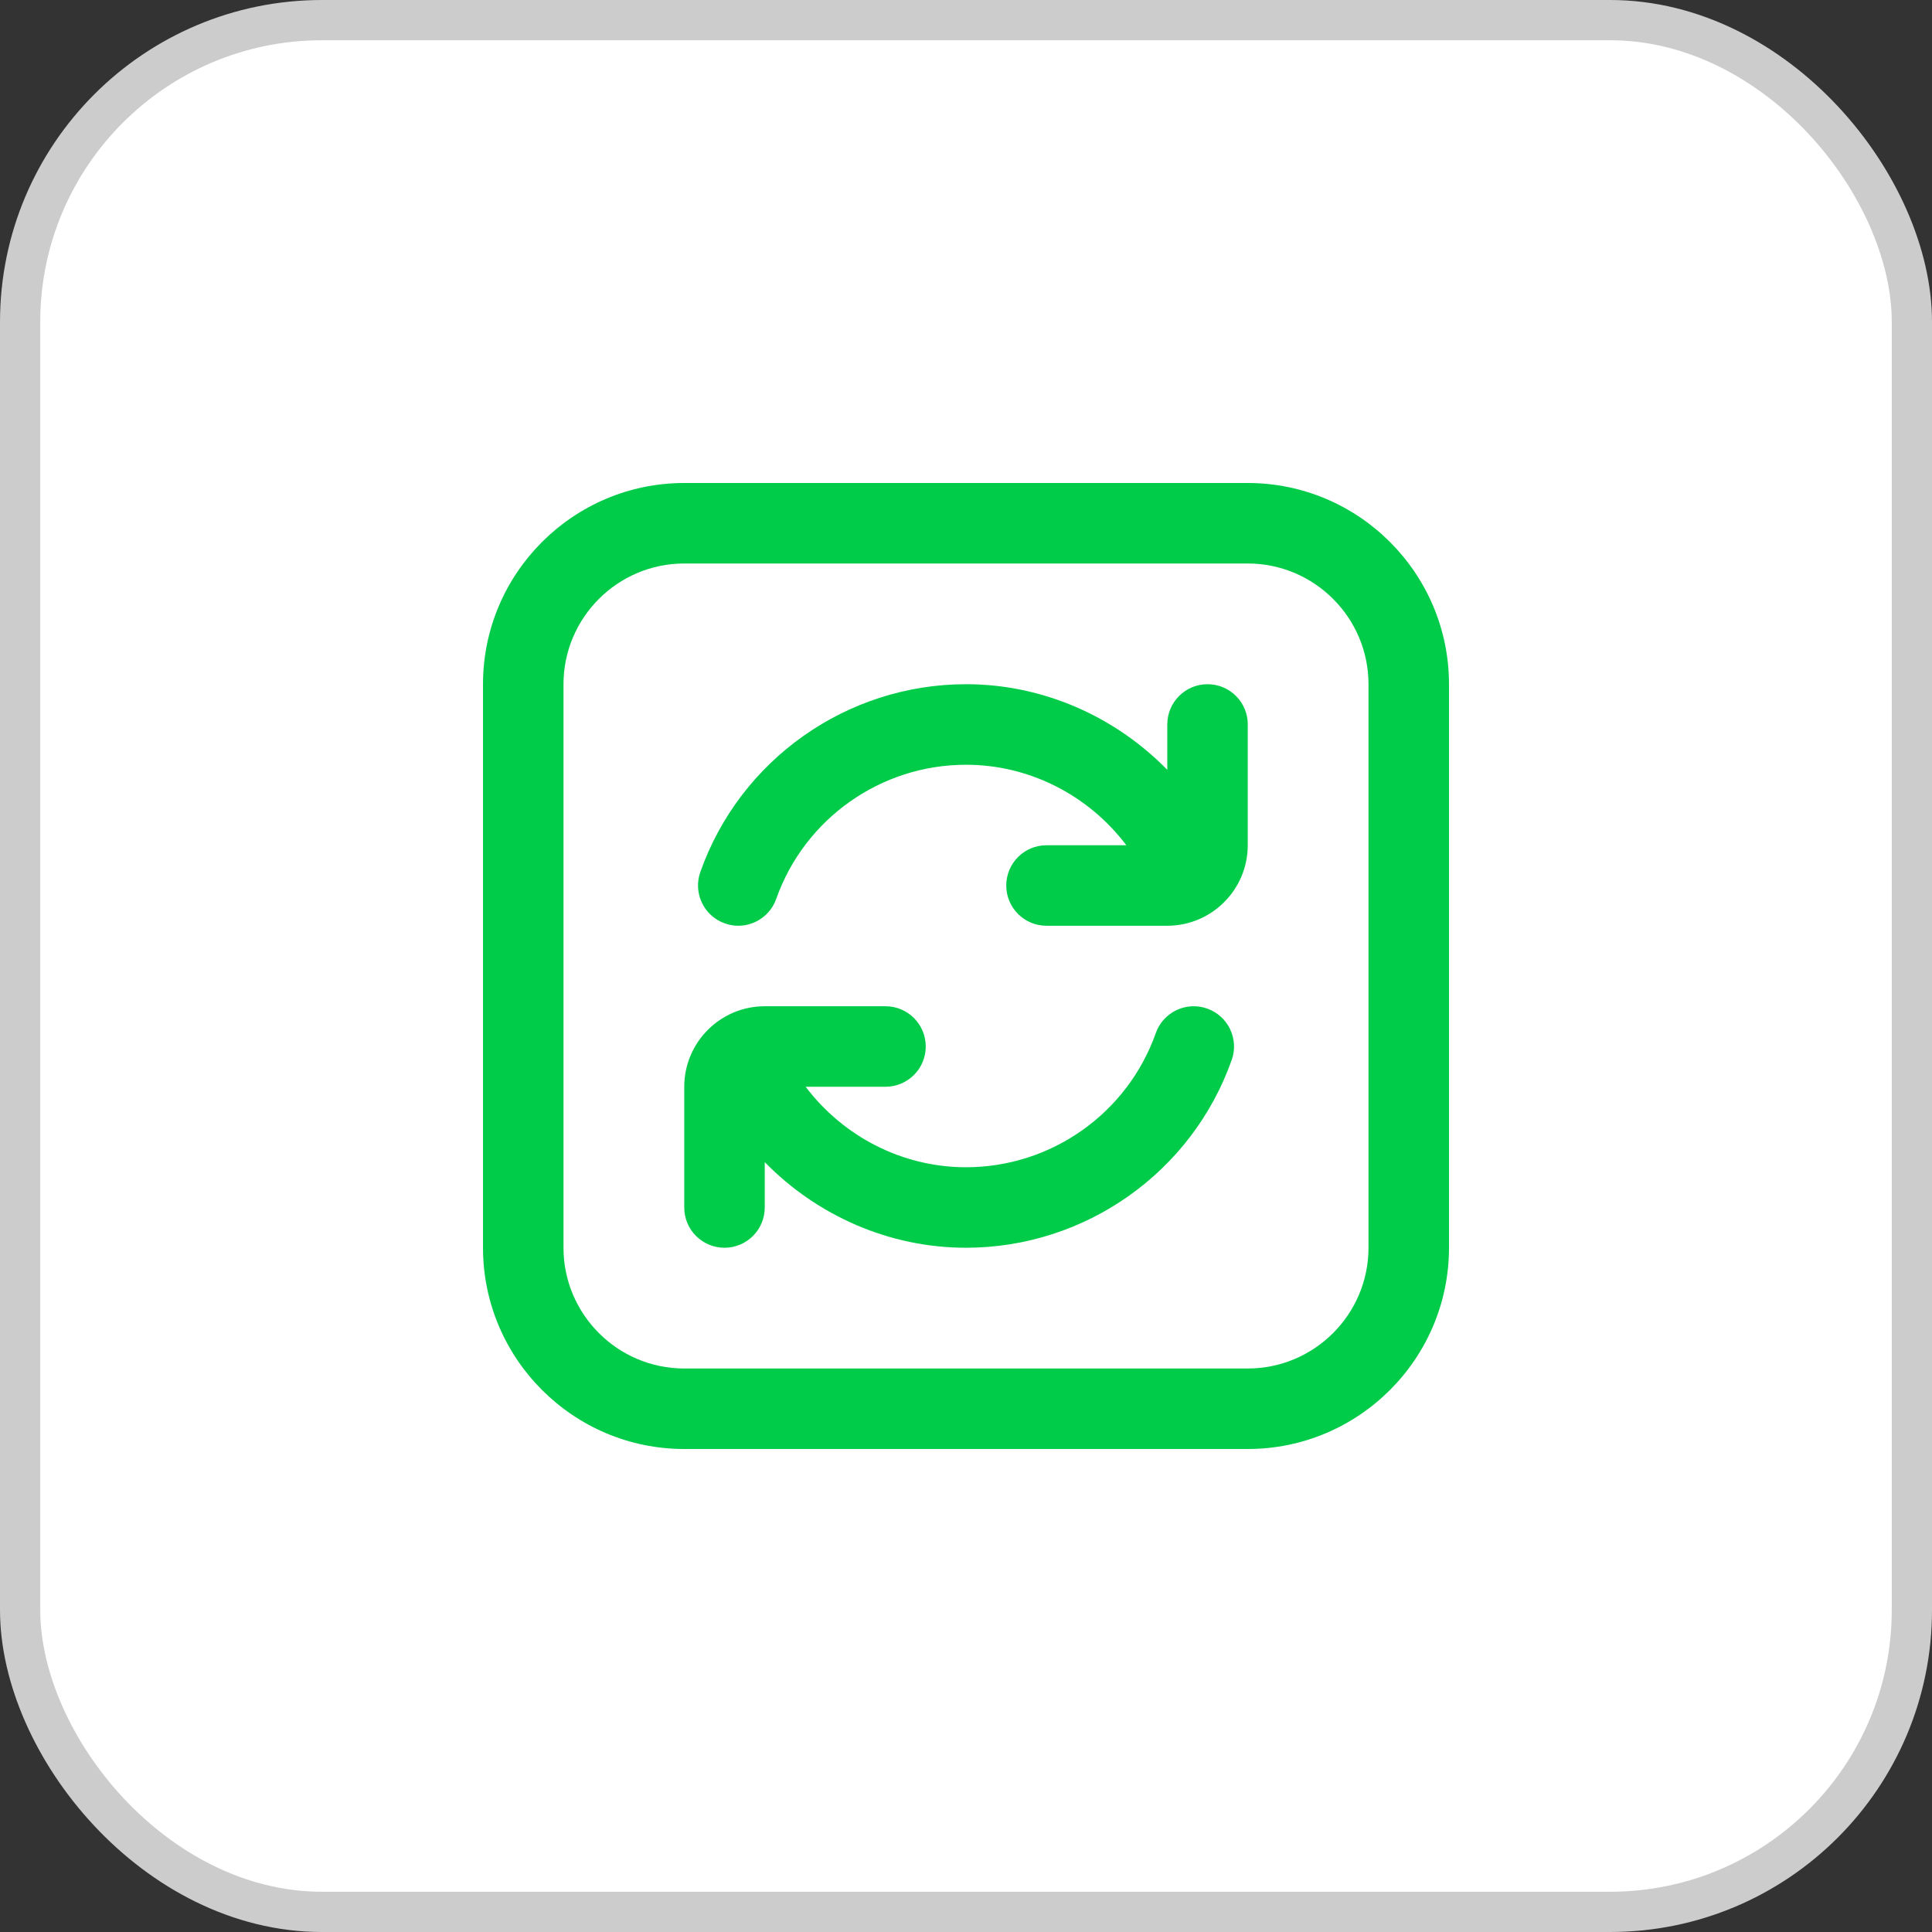
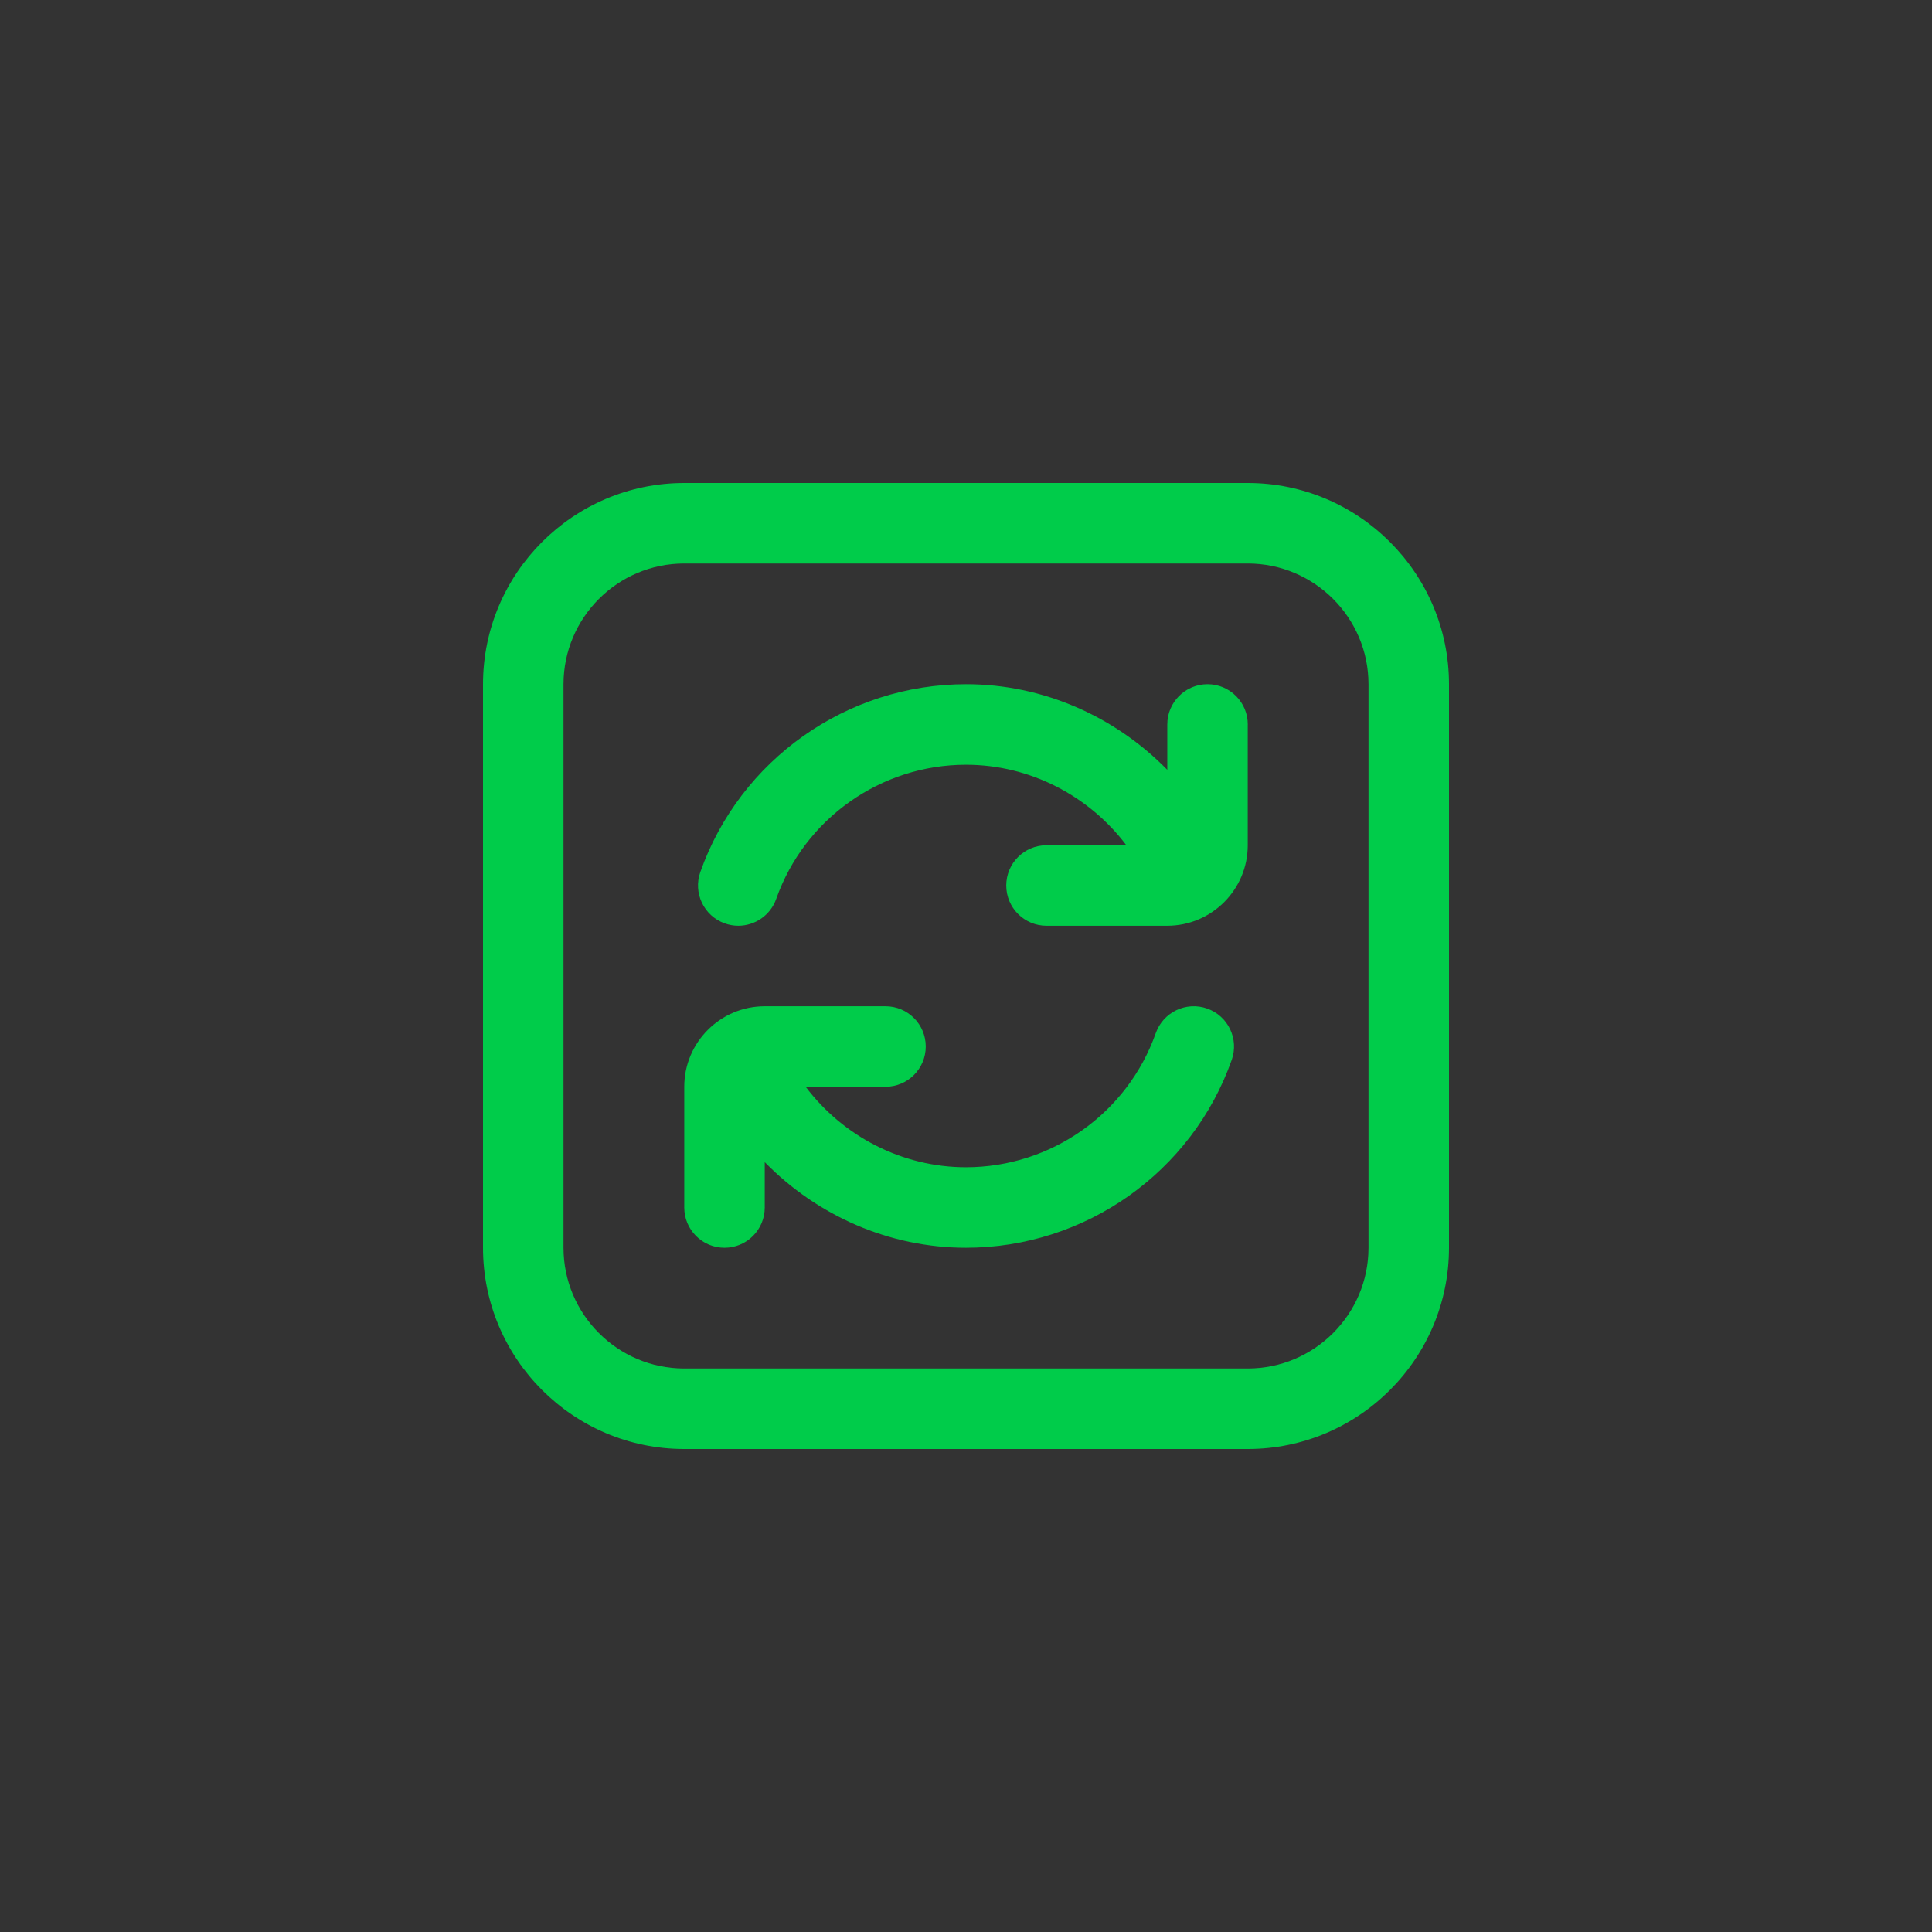
<svg xmlns="http://www.w3.org/2000/svg" width="48" height="48" viewBox="0 0 48 48" fill="none">
  <rect x="0" y="0" width="48" height="48" fill="#333333" stroke="none" />
-   <rect x="0.5" y="0.5" width="47" height="47" rx="7.5" fill="white" />
-   <rect x="0.5" y="0.5" width="47" height="47" rx="7.5" stroke="#CCCCCC" />
  <g clip-path="url(#clip0_12699_925)">
    <path d="M31 12H17C14.243 12 12 14.243 12 17V31C12 33.757 14.243 36 17 36H31C33.757 36 36 33.757 36 31V17C36 14.243 33.757 12 31 12ZM34 31C34 32.654 32.654 34 31 34H17C15.346 34 14 32.654 14 31V17C14 15.346 15.346 14 17 14H31C32.654 14 34 15.346 34 17V31ZM31 18V21C31 22.103 30.103 23 29 23H26C25.447 23 25 22.552 25 22C25 21.448 25.447 21 26 21H27.984C27.05 19.765 25.585 19 24 19C21.884 19 19.989 20.339 19.285 22.333C19.139 22.744 18.754 23 18.342 23C18.232 23 18.119 22.981 18.009 22.942C17.488 22.758 17.215 22.187 17.399 21.666C18.385 18.874 21.039 16.999 24.001 16.999C25.914 16.999 27.703 17.8 29.001 19.126V17.999C29.001 17.447 29.448 16.999 30.001 16.999C30.554 16.999 31.001 17.447 31.001 17.999L31 18ZM30.602 26.333C29.616 29.125 26.962 31 24 31C22.087 31 20.298 30.199 19 28.873V30C19 30.552 18.553 31 18 31C17.447 31 17 30.552 17 30V27C17 25.897 17.897 25 19 25H22C22.553 25 23 25.448 23 26C23 26.552 22.553 27 22 27H20.016C20.95 28.235 22.415 29 24 29C26.116 29 28.011 27.661 28.715 25.667C28.9 25.146 29.47 24.873 29.991 25.057C30.512 25.241 30.786 25.812 30.602 26.333Z" fill="#00CC4A" />
  </g>
  <defs>
    <clipPath id="clip0_12699_925">
      <rect width="24" height="24" fill="white" transform="translate(12 12)" />
    </clipPath>
  </defs>
</svg>